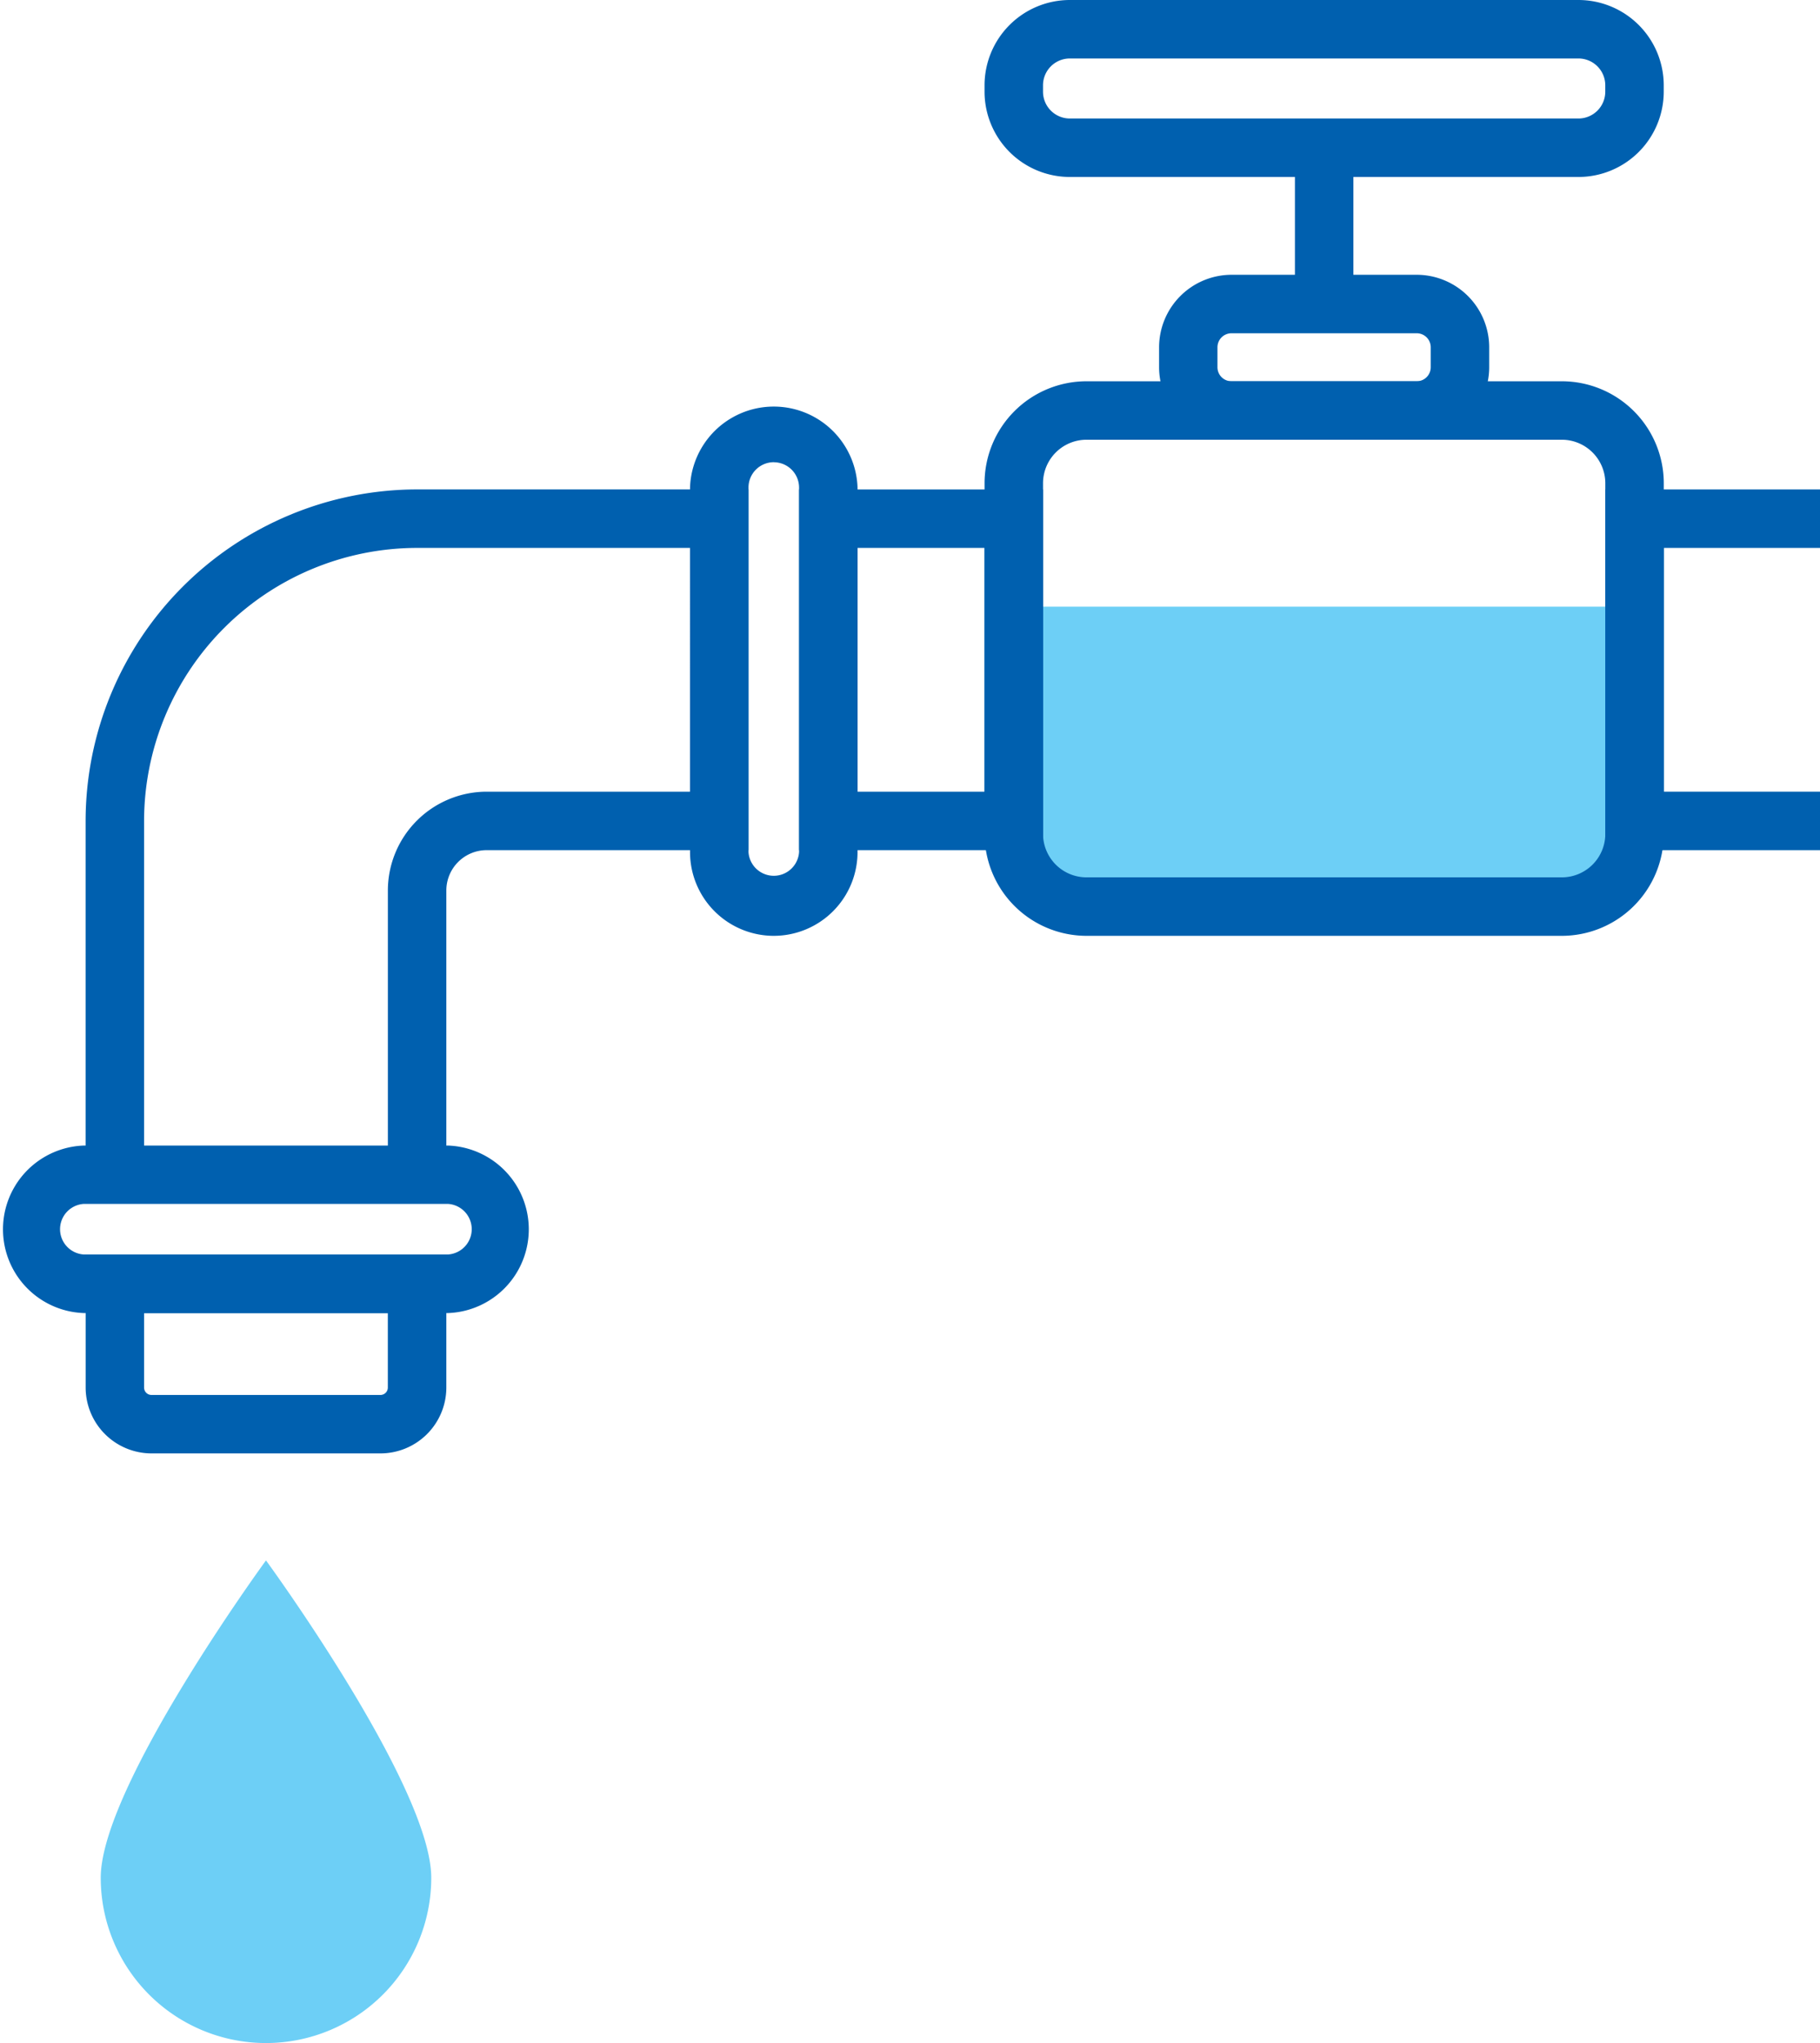
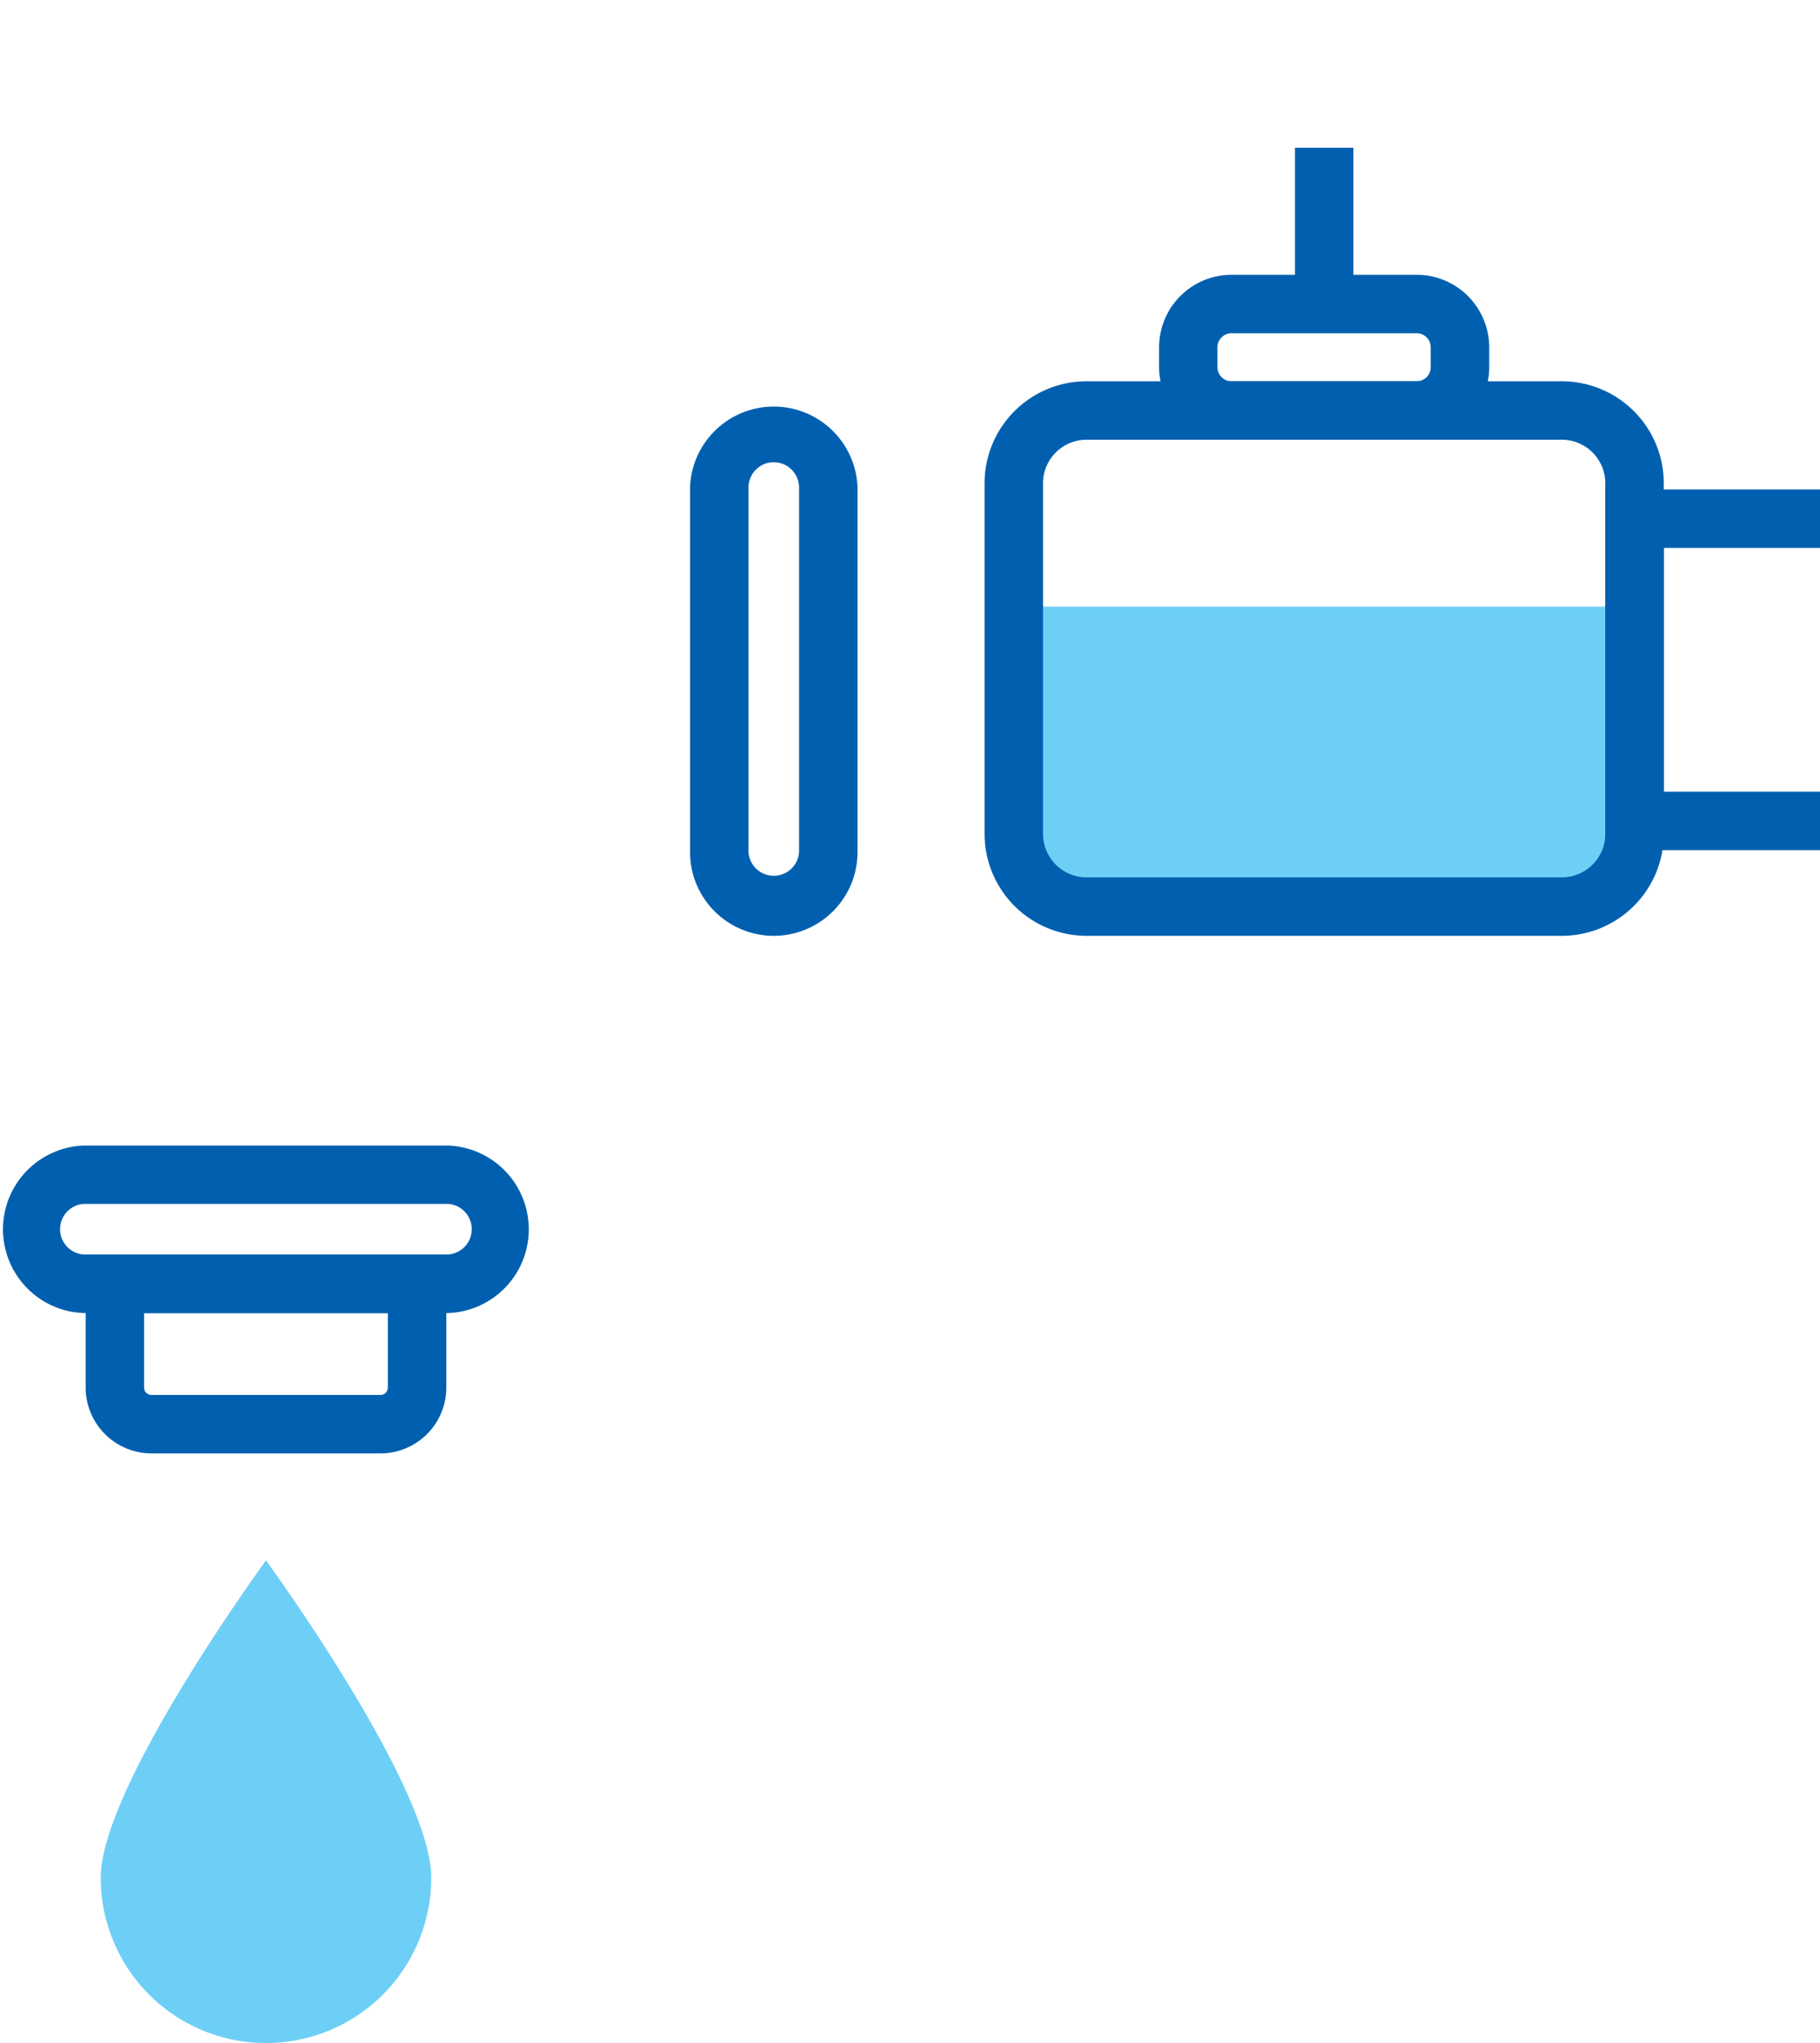
<svg xmlns="http://www.w3.org/2000/svg" width="93.386" height="104.818" viewBox="0 0 93.386 104.818">
  <g id="Group_1088" data-name="Group 1088" transform="translate(-628.007 -857.833)">
    <g id="Group_1054" data-name="Group 1054">
      <g id="Group_1053" data-name="Group 1053">
        <g id="Group_1052" data-name="Group 1052">
          <path id="Rectangle_69" data-name="Rectangle 69" d="M0,0H31.851a0,0,0,0,1,0,0V11.7a3.683,3.683,0,0,1-3.683,3.683H3.683A3.683,3.683,0,0,1,0,11.7V0A0,0,0,0,1,0,0Z" transform="translate(680.026 888.958)" fill="#6dcff6" />
        </g>
      </g>
    </g>
    <g id="Group_1057" data-name="Group 1057">
      <g id="Group_1056" data-name="Group 1056">
        <g id="Group_1055" data-name="Group 1055">
-           <path id="Path_234" data-name="Path 234" d="M650.909,918.1h-3V903.52a5.075,5.075,0,0,1,5.068-5.069h10.439V885.944H649.409A14.023,14.023,0,0,0,635.4,899.951V918.1h-3v-18.15a17.026,17.026,0,0,1,17.007-17.007h17.007v18.507H652.977a2.071,2.071,0,0,0-2.068,2.069Z" fill="#0060af" />
-         </g>
+           </g>
      </g>
    </g>
    <g id="Group_1060" data-name="Group 1060">
      <g id="Group_1059" data-name="Group 1059">
        <g id="Group_1058" data-name="Group 1058">
          <path id="Path_235" data-name="Path 235" d="M651.007,925.2H632.3a4.3,4.3,0,0,1,0-8.594h18.7a4.3,4.3,0,0,1,0,8.594ZM632.3,919.6a1.3,1.3,0,0,0,0,2.594h18.7a1.3,1.3,0,0,0,0-2.594Z" fill="#0060af" />
        </g>
      </g>
    </g>
    <g id="Group_1063" data-name="Group 1063">
      <g id="Group_1062" data-name="Group 1062">
        <g id="Group_1061" data-name="Group 1061">
          <path id="Path_236" data-name="Path 236" d="M667.713,905.846a4.3,4.3,0,0,1-4.3-4.3v-18.7a4.3,4.3,0,0,1,8.595,0v18.7A4.3,4.3,0,0,1,667.713,905.846Zm0-24.3a1.3,1.3,0,0,0-1.3,1.3v18.7a1.3,1.3,0,0,0,2.595,0v-18.7A1.3,1.3,0,0,0,667.713,881.549Z" fill="#0060af" />
        </g>
      </g>
    </g>
    <g id="Group_1066" data-name="Group 1066">
      <g id="Group_1065" data-name="Group 1065">
        <g id="Group_1064" data-name="Group 1064">
-           <path id="Path_237" data-name="Path 237" d="M681.526,901.451H669.011V882.944h12.515Zm-9.515-3h6.515V885.944h-6.515Z" fill="#0060af" />
-         </g>
+           </g>
      </g>
    </g>
    <g id="Group_1069" data-name="Group 1069">
      <g id="Group_1068" data-name="Group 1068">
        <g id="Group_1067" data-name="Group 1067">
          <path id="Path_238" data-name="Path 238" d="M721.393,901.451H710.377V882.944h11.016v3h-8.016v12.507h8.016Z" fill="#0060af" />
        </g>
      </g>
    </g>
    <g id="Group_1072" data-name="Group 1072">
      <g id="Group_1071" data-name="Group 1071">
        <g id="Group_1070" data-name="Group 1070">
          <path id="Path_239" data-name="Path 239" d="M708.147,905.846H683.756a5.236,5.236,0,0,1-5.23-5.229V882.622a5.235,5.235,0,0,1,5.23-5.228h24.391a5.235,5.235,0,0,1,5.23,5.228v17.995A5.236,5.236,0,0,1,708.147,905.846Zm-24.391-25.452a2.232,2.232,0,0,0-2.23,2.228v17.995a2.232,2.232,0,0,0,2.23,2.229h24.391a2.232,2.232,0,0,0,2.23-2.229V882.622a2.232,2.232,0,0,0-2.23-2.228Z" fill="#0060af" />
        </g>
      </g>
    </g>
    <g id="Group_1075" data-name="Group 1075">
      <g id="Group_1074" data-name="Group 1074">
        <g id="Group_1073" data-name="Group 1073">
-           <path id="Path_240" data-name="Path 240" d="M709,866.913H682.9a4.38,4.38,0,0,1-4.375-4.375v-.33a4.38,4.38,0,0,1,4.375-4.375H709a4.38,4.38,0,0,1,4.375,4.375v.33A4.38,4.38,0,0,1,709,866.913Zm-26.1-6.08a1.377,1.377,0,0,0-1.375,1.375v.33a1.377,1.377,0,0,0,1.375,1.375H709a1.377,1.377,0,0,0,1.375-1.375v-.33A1.377,1.377,0,0,0,709,860.833Z" fill="#0060af" />
-         </g>
+           </g>
      </g>
    </g>
    <g id="Group_1078" data-name="Group 1078">
      <g id="Group_1077" data-name="Group 1077">
        <g id="Group_1076" data-name="Group 1076">
          <rect id="Rectangle_70" data-name="Rectangle 70" width="3" height="8.018" transform="translate(694.451 865.413)" fill="#0060af" />
        </g>
      </g>
    </g>
    <g id="Group_1081" data-name="Group 1081">
      <g id="Group_1080" data-name="Group 1080">
        <g id="Group_1079" data-name="Group 1079">
          <path id="Path_241" data-name="Path 241" d="M700.7,880.394H691.2a3.723,3.723,0,0,1-3.719-3.719v-1.026a3.723,3.723,0,0,1,3.719-3.718H700.7a3.723,3.723,0,0,1,3.719,3.718v1.026A3.723,3.723,0,0,1,700.7,880.394Zm-9.505-5.463a.72.72,0,0,0-.719.718v1.026a.72.72,0,0,0,.719.719H700.7a.72.72,0,0,0,.719-.719v-1.026a.719.719,0,0,0-.719-.718Z" fill="#0060af" />
        </g>
      </g>
    </g>
    <g id="Group_1084" data-name="Group 1084">
      <g id="Group_1083" data-name="Group 1083">
        <g id="Group_1082" data-name="Group 1082">
-           <path id="Path_242" data-name="Path 242" d="M647.529,932.4H635.782a3.383,3.383,0,0,1-3.38-3.379V922.2h18.507v6.823A3.383,3.383,0,0,1,647.529,932.4ZM635.4,925.2v3.823a.38.38,0,0,0,.38.379h11.747a.38.38,0,0,0,.38-.379V925.2Z" fill="#0060af" />
+           <path id="Path_242" data-name="Path 242" d="M647.529,932.4H635.782a3.383,3.383,0,0,1-3.38-3.379V922.2h18.507v6.823A3.383,3.383,0,0,1,647.529,932.4ZM635.4,925.2v3.823a.38.38,0,0,0,.38.379h11.747a.38.38,0,0,0,.38-.379V925.2" fill="#0060af" />
        </g>
      </g>
    </g>
    <g id="Group_1087" data-name="Group 1087">
      <g id="Group_1086" data-name="Group 1086">
        <g id="Group_1085" data-name="Group 1085">
          <path id="Path_243" data-name="Path 243" d="M650.135,954.172c0-4.683-8.48-16.282-8.48-16.282s-8.479,11.6-8.479,16.282a8.479,8.479,0,0,0,16.959,0Z" fill="#6dcff6" />
        </g>
      </g>
    </g>
  </g>
</svg>